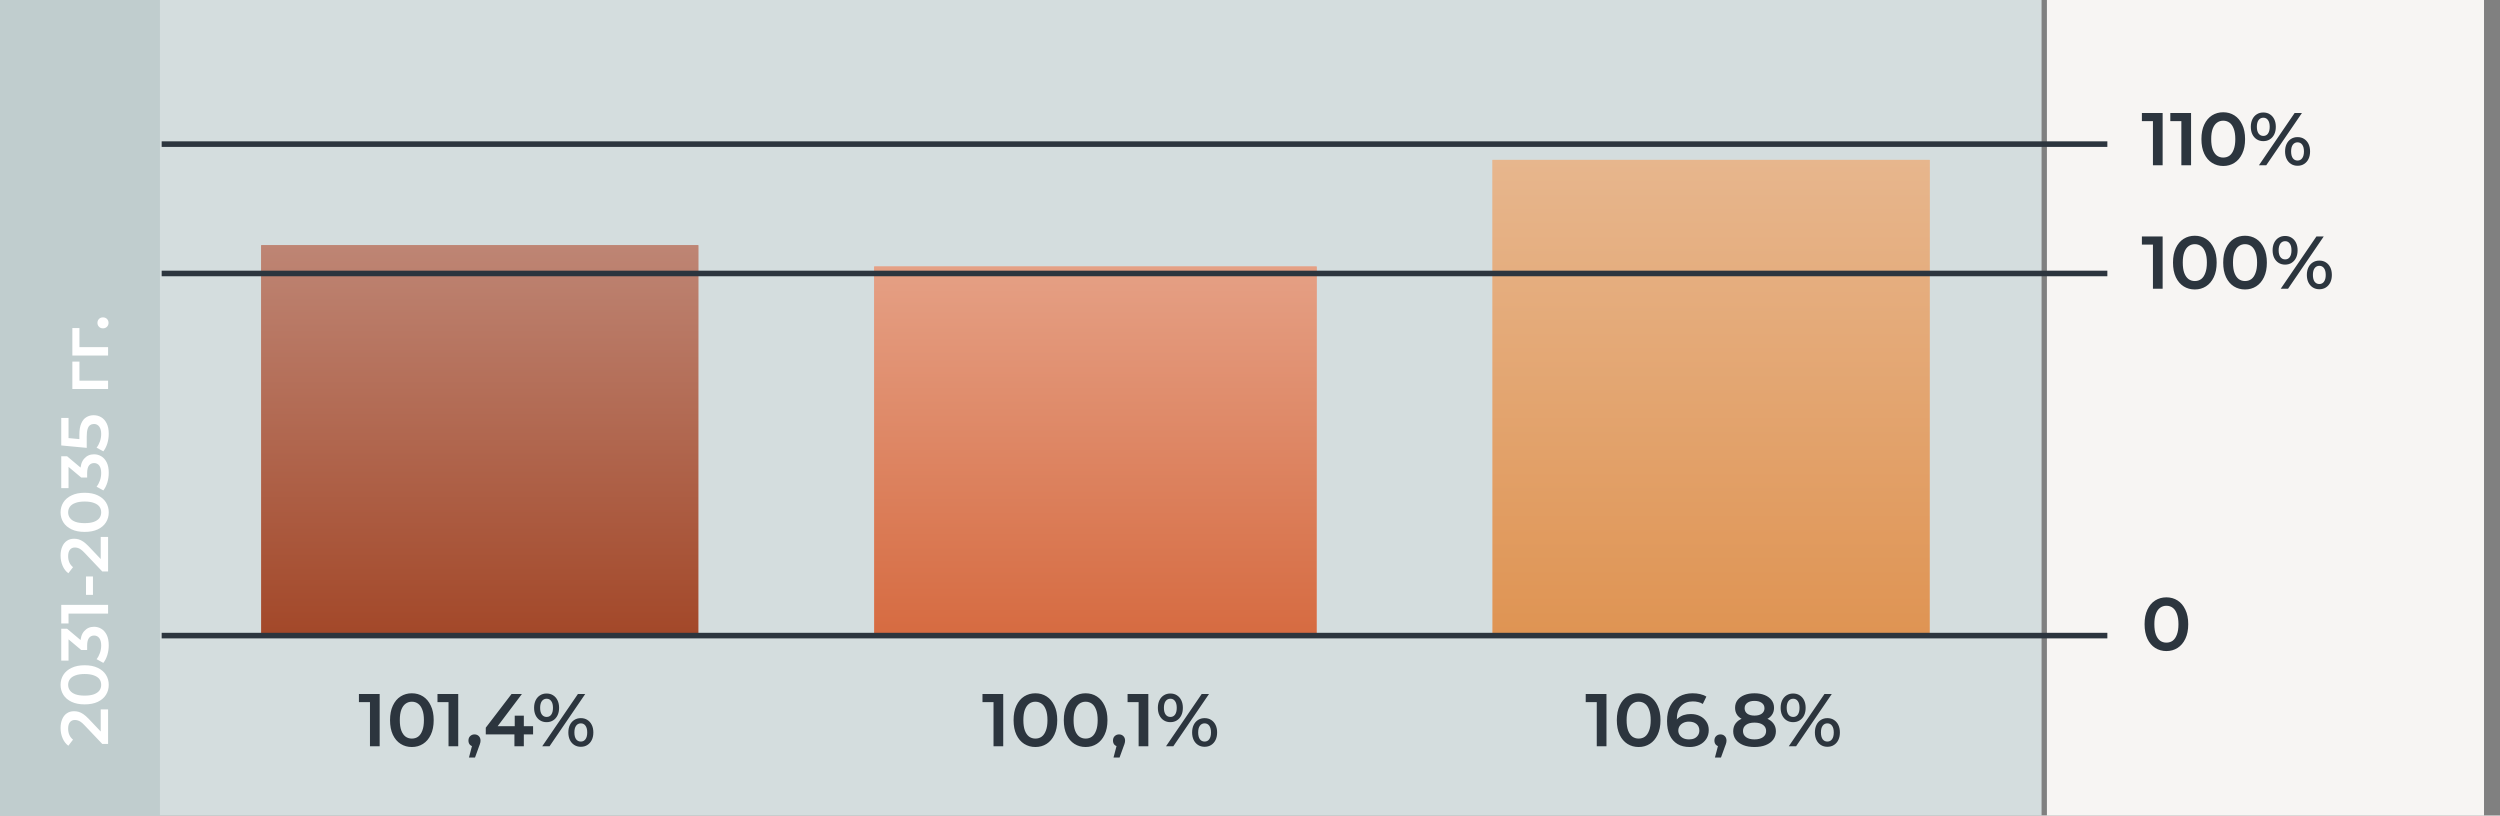
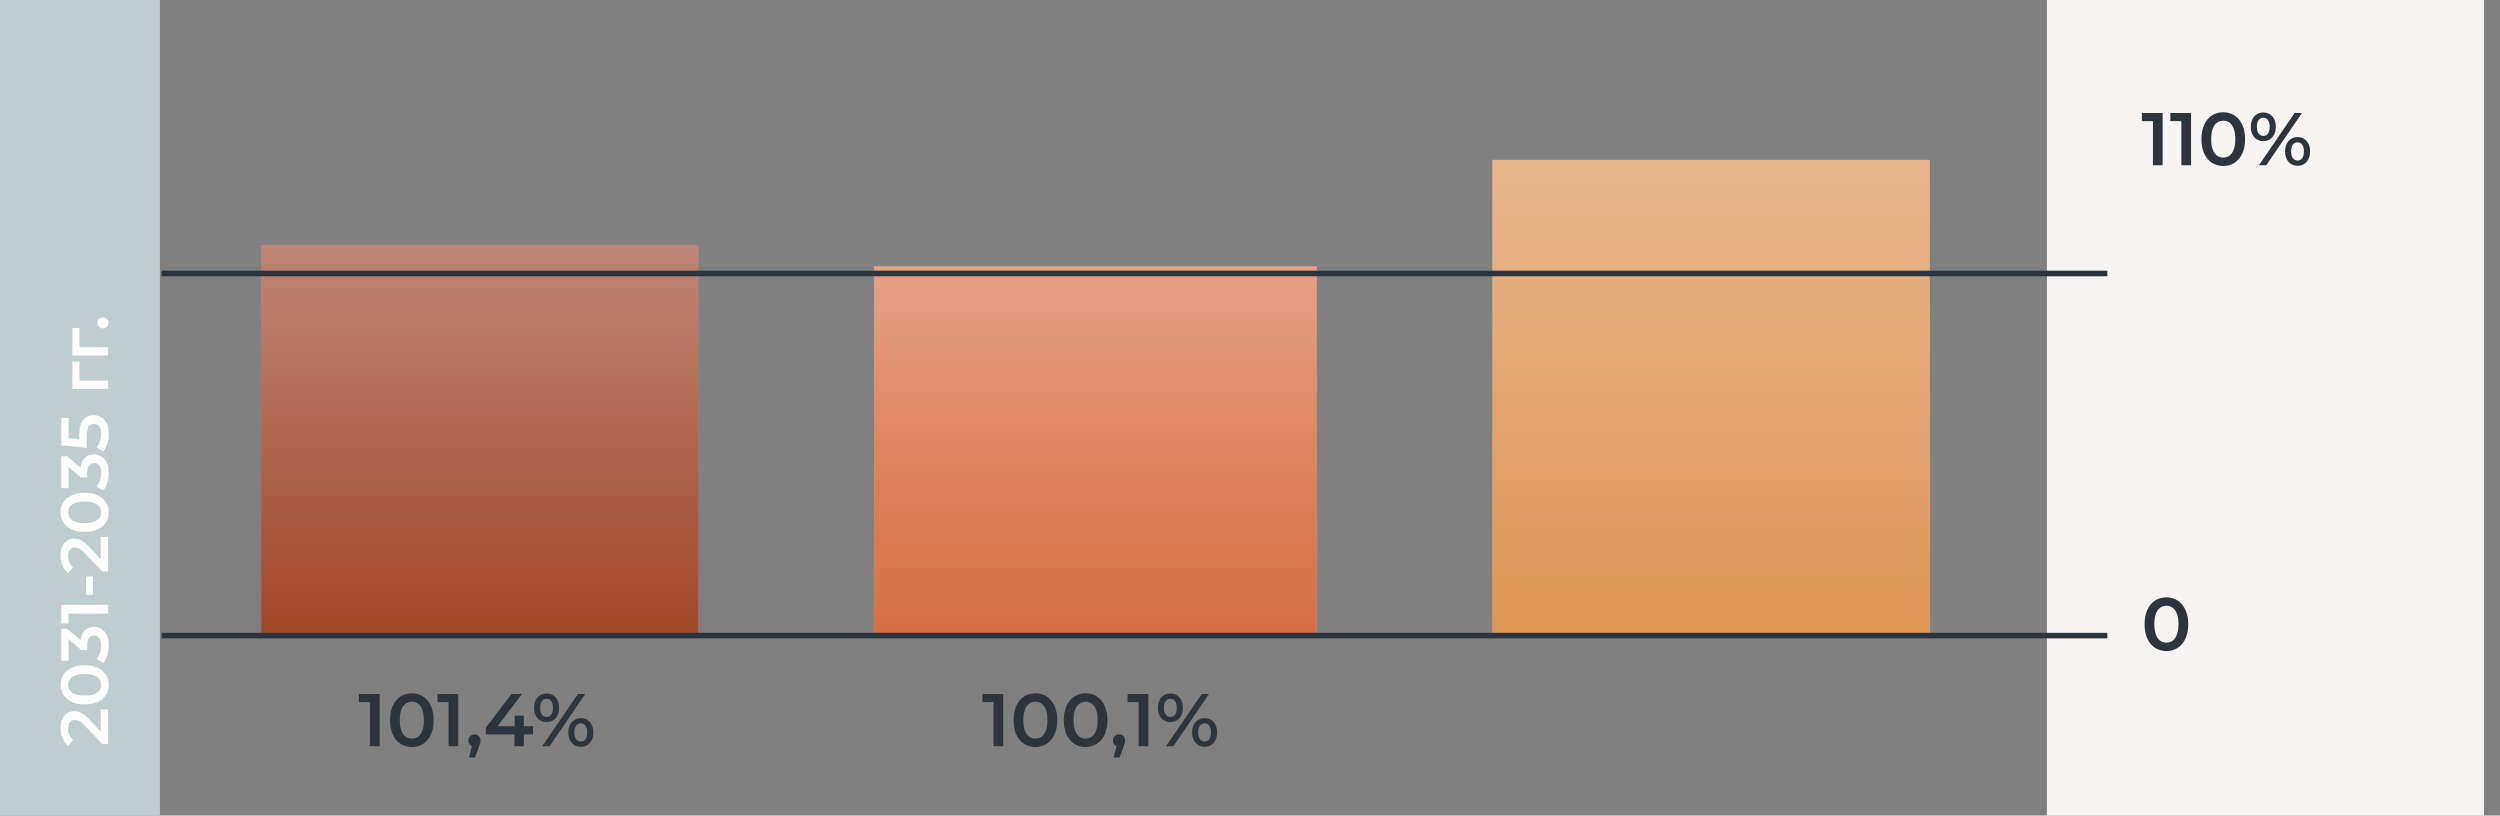
<svg xmlns="http://www.w3.org/2000/svg" width="469" height="153" viewBox="0 0 469 153" fill="none">
  <rect x="0" y="0" width="469" height="153" fill="#808080" stroke="none" />
-   <rect width="383" height="153" fill="#D4DDDE" />
  <rect x="384" width="82" height="153" fill="#F7F5F3" />
  <rect width="30" height="153" fill="#C0CDCE" />
  <path d="M20.275 139.561L19.183 139.561L15.87 136.072C15.594 135.779 15.351 135.561 15.142 135.419C14.933 135.277 14.741 135.185 14.565 135.143C14.381 135.093 14.209 135.068 14.05 135.068C13.649 135.068 13.339 135.206 13.121 135.482C12.896 135.758 12.783 136.164 12.783 136.699C12.783 137.126 12.858 137.515 13.009 137.866C13.159 138.209 13.389 138.506 13.699 138.758L12.82 139.9C12.36 139.557 12.005 139.096 11.754 138.519C11.494 137.933 11.364 137.281 11.364 136.561C11.364 135.925 11.469 135.373 11.678 134.905C11.879 134.428 12.168 134.064 12.544 133.813C12.921 133.553 13.368 133.424 13.887 133.424C14.172 133.424 14.456 133.461 14.741 133.537C15.017 133.612 15.309 133.754 15.619 133.963C15.929 134.172 16.276 134.478 16.661 134.879L19.51 137.879L18.895 138.218L18.895 133.085L20.275 133.085L20.275 139.561ZM20.401 128.478C20.401 129.173 20.225 129.8 19.874 130.361C19.522 130.913 19.012 131.348 18.343 131.666C17.665 131.984 16.845 132.143 15.883 132.143C14.92 132.143 14.105 131.984 13.435 131.666C12.758 131.348 12.243 130.913 11.892 130.361C11.54 129.8 11.364 129.173 11.364 128.478C11.364 127.775 11.54 127.148 11.892 126.596C12.243 126.043 12.758 125.608 13.435 125.29C14.105 124.964 14.92 124.801 15.883 124.801C16.845 124.801 17.665 124.964 18.343 125.29C19.012 125.608 19.522 126.043 19.874 126.596C20.225 127.148 20.401 127.775 20.401 128.478ZM18.983 128.478C18.983 128.068 18.874 127.713 18.656 127.411C18.43 127.11 18.087 126.876 17.627 126.709C17.167 126.533 16.585 126.445 15.883 126.445C15.171 126.445 14.59 126.533 14.138 126.709C13.678 126.876 13.339 127.11 13.121 127.411C12.896 127.713 12.783 128.068 12.783 128.478C12.783 128.872 12.896 129.223 13.121 129.533C13.339 129.834 13.678 130.072 14.138 130.248C14.59 130.415 15.171 130.499 15.883 130.499C16.585 130.499 17.167 130.415 17.627 130.248C18.087 130.072 18.43 129.834 18.656 129.533C18.874 129.223 18.983 128.872 18.983 128.478ZM20.401 121.06C20.401 121.679 20.313 122.286 20.137 122.88C19.953 123.465 19.702 123.959 19.384 124.361L18.117 123.658C18.376 123.34 18.585 122.955 18.744 122.503C18.903 122.051 18.983 121.579 18.983 121.085C18.983 120.499 18.865 120.043 18.631 119.717C18.389 119.391 18.062 119.228 17.652 119.228C17.251 119.228 16.933 119.378 16.698 119.679C16.464 119.981 16.347 120.466 16.347 121.135L16.347 121.938L15.23 121.938L12.243 119.428L12.858 119.215L12.858 123.934L11.49 123.934L11.49 117.947L12.582 117.947L15.569 120.457L15.067 121.311L15.067 120.821C15.067 119.742 15.309 118.935 15.795 118.399C16.272 117.855 16.887 117.583 17.64 117.583C18.133 117.583 18.589 117.709 19.008 117.96C19.426 118.211 19.765 118.596 20.024 119.115C20.275 119.625 20.401 120.273 20.401 121.06ZM20.275 115.111L12.117 115.111L12.858 114.395L12.858 116.968L11.49 116.968L11.49 113.479L20.275 113.479L20.275 115.111ZM17.439 111.598L16.134 111.598L16.134 108.147L17.439 108.147L17.439 111.598ZM20.275 107.204L19.183 107.204L15.87 103.715C15.594 103.422 15.351 103.205 15.142 103.062C14.933 102.92 14.741 102.828 14.565 102.786C14.381 102.736 14.209 102.711 14.05 102.711C13.649 102.711 13.339 102.849 13.121 103.125C12.896 103.401 12.783 103.807 12.783 104.343C12.783 104.769 12.858 105.158 13.009 105.51C13.159 105.853 13.389 106.15 13.699 106.401L12.82 107.543C12.36 107.2 12.005 106.74 11.754 106.162C11.494 105.577 11.364 104.924 11.364 104.205C11.364 103.569 11.469 103.016 11.678 102.548C11.879 102.071 12.168 101.707 12.544 101.456C12.921 101.197 13.368 101.067 13.887 101.067C14.172 101.067 14.456 101.105 14.741 101.18C15.017 101.255 15.309 101.397 15.619 101.607C15.929 101.816 16.276 102.121 16.661 102.523L19.51 105.522L18.895 105.861L18.895 100.728L20.275 100.728L20.275 107.204ZM20.401 96.122C20.401 96.816 20.225 97.444 19.874 98.004C19.522 98.556 19.012 98.992 18.343 99.309C17.665 99.627 16.845 99.786 15.883 99.786C14.92 99.786 14.105 99.627 13.435 99.309C12.758 98.992 12.243 98.556 11.892 98.004C11.54 97.444 11.364 96.816 11.364 96.122C11.364 95.419 11.54 94.791 11.892 94.239C12.243 93.687 12.758 93.252 13.435 92.934C14.105 92.608 14.92 92.444 15.883 92.444C16.845 92.444 17.665 92.608 18.343 92.934C19.012 93.252 19.522 93.687 19.874 94.239C20.225 94.791 20.401 95.419 20.401 96.122ZM18.983 96.122C18.983 95.712 18.874 95.356 18.656 95.055C18.43 94.754 18.087 94.519 17.627 94.352C17.167 94.176 16.585 94.088 15.883 94.088C15.171 94.088 14.59 94.176 14.138 94.352C13.678 94.519 13.339 94.754 13.121 95.055C12.896 95.356 12.783 95.712 12.783 96.122C12.783 96.515 12.896 96.866 13.121 97.176C13.339 97.477 13.678 97.716 14.138 97.891C14.59 98.059 15.171 98.142 15.883 98.142C16.585 98.142 17.167 98.059 17.627 97.891C18.087 97.716 18.43 97.477 18.656 97.176C18.874 96.866 18.983 96.515 18.983 96.122ZM20.401 88.703C20.401 89.322 20.313 89.929 20.137 90.523C19.953 91.109 19.702 91.602 19.384 92.004L18.117 91.301C18.376 90.983 18.585 90.598 18.744 90.147C18.903 89.695 18.983 89.222 18.983 88.728C18.983 88.143 18.865 87.687 18.631 87.36C18.389 87.034 18.062 86.871 17.652 86.871C17.251 86.871 16.933 87.022 16.698 87.323C16.464 87.624 16.347 88.109 16.347 88.778L16.347 89.582L15.23 89.582L12.243 87.072L12.858 86.858L12.858 91.577L11.49 91.577L11.49 85.591L12.582 85.591L15.569 88.101L15.067 88.954L15.067 88.465C15.067 87.385 15.309 86.578 15.795 86.043C16.272 85.499 16.887 85.227 17.64 85.227C18.133 85.227 18.589 85.352 19.008 85.603C19.426 85.854 19.765 86.239 20.024 86.758C20.275 87.268 20.401 87.917 20.401 88.703ZM20.401 81.37C20.401 81.99 20.313 82.596 20.137 83.19C19.953 83.776 19.702 84.27 19.384 84.671L18.117 83.981C18.376 83.663 18.585 83.278 18.744 82.826C18.903 82.366 18.983 81.889 18.983 81.395C18.983 80.818 18.861 80.366 18.619 80.04C18.376 79.705 18.05 79.538 17.64 79.538C17.364 79.538 17.121 79.609 16.912 79.751C16.703 79.885 16.544 80.128 16.435 80.479C16.326 80.822 16.272 81.295 16.272 81.898L16.272 84.019L11.49 83.567L11.49 78.409L12.858 78.409L12.858 82.964L12.08 82.111L15.657 82.45L14.891 83.303L14.891 81.534C14.891 80.663 15.008 79.965 15.242 79.438C15.468 78.902 15.786 78.513 16.196 78.27C16.598 78.019 17.058 77.894 17.577 77.894C18.087 77.894 18.556 78.019 18.983 78.27C19.409 78.522 19.752 78.906 20.012 79.425C20.271 79.936 20.401 80.584 20.401 81.37ZM20.275 72.982L13.573 72.982L13.573 67.837L14.904 67.837L14.904 71.778L14.552 71.413L20.275 71.413L20.275 72.982ZM20.275 66.695L13.573 66.695L13.573 61.549L14.904 61.549L14.904 65.49L14.552 65.126L20.275 65.126L20.275 66.695ZM20.363 60.568C20.363 60.852 20.267 61.095 20.075 61.296C19.874 61.496 19.623 61.597 19.321 61.597C19.003 61.597 18.753 61.496 18.568 61.296C18.376 61.095 18.28 60.852 18.28 60.568C18.28 60.283 18.376 60.041 18.568 59.84C18.753 59.639 19.003 59.539 19.321 59.539C19.623 59.539 19.874 59.639 20.075 59.84C20.267 60.041 20.363 60.283 20.363 60.568Z" fill="white" />
  <rect x="49" y="46" width="82" height="73" fill="#BE8574" />
  <rect x="49" y="46" width="82" height="73" fill="url(#paint0_linear_293_1884)" />
  <rect x="164" y="50" width="83" height="69" fill="#E5A085" />
  <rect x="164" y="50" width="83" height="69" fill="url(#paint1_linear_293_1884)" />
  <rect x="280" y="30" width="82" height="89" fill="#E7B68D" />
  <rect x="280" y="30" width="82" height="89" fill="url(#paint2_linear_293_1884)" />
  <path d="M403.891 31V21.9L404.689 22.726H401.819V21.2H405.711V31H403.891ZM409.223 31V21.9L410.021 22.726H407.151V21.2H411.043V31H409.223ZM417.075 31.14C416.3 31.14 415.6 30.944 414.975 30.552C414.359 30.16 413.873 29.591 413.519 28.844C413.164 28.088 412.987 27.173 412.987 26.1C412.987 25.027 413.164 24.117 413.519 23.37C413.873 22.614 414.359 22.04 414.975 21.648C415.6 21.256 416.3 21.06 417.075 21.06C417.859 21.06 418.559 21.256 419.175 21.648C419.791 22.04 420.276 22.614 420.631 23.37C420.995 24.117 421.177 25.027 421.177 26.1C421.177 27.173 420.995 28.088 420.631 28.844C420.276 29.591 419.791 30.16 419.175 30.552C418.559 30.944 417.859 31.14 417.075 31.14ZM417.075 29.558C417.532 29.558 417.929 29.437 418.265 29.194C418.601 28.942 418.862 28.559 419.049 28.046C419.245 27.533 419.343 26.884 419.343 26.1C419.343 25.307 419.245 24.658 419.049 24.154C418.862 23.641 418.601 23.263 418.265 23.02C417.929 22.768 417.532 22.642 417.075 22.642C416.636 22.642 416.244 22.768 415.899 23.02C415.563 23.263 415.297 23.641 415.101 24.154C414.914 24.658 414.821 25.307 414.821 26.1C414.821 26.884 414.914 27.533 415.101 28.046C415.297 28.559 415.563 28.942 415.899 29.194C416.244 29.437 416.636 29.558 417.075 29.558ZM423.779 31L430.471 21.2H431.843L425.151 31H423.779ZM424.591 26.478C424.133 26.478 423.727 26.366 423.373 26.142C423.018 25.918 422.743 25.605 422.547 25.204C422.351 24.803 422.253 24.331 422.253 23.79C422.253 23.249 422.351 22.777 422.547 22.376C422.743 21.975 423.018 21.662 423.373 21.438C423.727 21.214 424.133 21.102 424.591 21.102C425.067 21.102 425.477 21.214 425.823 21.438C426.177 21.662 426.453 21.975 426.649 22.376C426.845 22.777 426.943 23.249 426.943 23.79C426.943 24.331 426.845 24.803 426.649 25.204C426.453 25.605 426.177 25.918 425.823 26.142C425.477 26.366 425.067 26.478 424.591 26.478ZM424.605 25.498C424.978 25.498 425.267 25.353 425.473 25.064C425.687 24.765 425.795 24.341 425.795 23.79C425.795 23.239 425.687 22.819 425.473 22.53C425.267 22.231 424.978 22.082 424.605 22.082C424.231 22.082 423.933 22.231 423.709 22.53C423.494 22.829 423.387 23.249 423.387 23.79C423.387 24.331 423.494 24.751 423.709 25.05C423.933 25.349 424.231 25.498 424.605 25.498ZM431.017 31.098C430.559 31.098 430.153 30.986 429.799 30.762C429.444 30.538 429.169 30.225 428.973 29.824C428.777 29.423 428.679 28.951 428.679 28.41C428.679 27.869 428.777 27.397 428.973 26.996C429.169 26.595 429.444 26.282 429.799 26.058C430.153 25.834 430.559 25.722 431.017 25.722C431.493 25.722 431.903 25.834 432.249 26.058C432.603 26.282 432.879 26.595 433.075 26.996C433.271 27.397 433.369 27.869 433.369 28.41C433.369 28.951 433.271 29.423 433.075 29.824C432.879 30.225 432.603 30.538 432.249 30.762C431.903 30.986 431.493 31.098 431.017 31.098ZM431.017 30.118C431.39 30.118 431.684 29.969 431.899 29.67C432.113 29.371 432.221 28.951 432.221 28.41C432.221 27.869 432.113 27.449 431.899 27.15C431.684 26.851 431.39 26.702 431.017 26.702C430.653 26.702 430.359 26.851 430.135 27.15C429.92 27.439 429.813 27.859 429.813 28.41C429.813 28.961 429.92 29.385 430.135 29.684C430.359 29.973 430.653 30.118 431.017 30.118Z" fill="#2C353E" />
-   <path d="M403.891 54.165V45.065L404.689 45.891H401.819V44.365H405.711V54.165H403.891ZM411.743 54.305C410.968 54.305 410.268 54.109 409.643 53.717C409.027 53.325 408.541 52.756 408.187 52.009C407.832 51.253 407.655 50.338 407.655 49.265C407.655 48.192 407.832 47.282 408.187 46.535C408.541 45.779 409.027 45.205 409.643 44.813C410.268 44.421 410.968 44.225 411.743 44.225C412.527 44.225 413.227 44.421 413.843 44.813C414.459 45.205 414.944 45.779 415.299 46.535C415.663 47.282 415.845 48.192 415.845 49.265C415.845 50.338 415.663 51.253 415.299 52.009C414.944 52.756 414.459 53.325 413.843 53.717C413.227 54.109 412.527 54.305 411.743 54.305ZM411.743 52.723C412.2 52.723 412.597 52.602 412.933 52.359C413.269 52.107 413.53 51.724 413.717 51.211C413.913 50.698 414.011 50.049 414.011 49.265C414.011 48.472 413.913 47.823 413.717 47.319C413.53 46.806 413.269 46.428 412.933 46.185C412.597 45.933 412.2 45.807 411.743 45.807C411.304 45.807 410.912 45.933 410.567 46.185C410.231 46.428 409.965 46.806 409.769 47.319C409.582 47.823 409.489 48.472 409.489 49.265C409.489 50.049 409.582 50.698 409.769 51.211C409.965 51.724 410.231 52.107 410.567 52.359C410.912 52.602 411.304 52.723 411.743 52.723ZM421.162 54.305C420.388 54.305 419.688 54.109 419.062 53.717C418.446 53.325 417.961 52.756 417.606 52.009C417.252 51.253 417.074 50.338 417.074 49.265C417.074 48.192 417.252 47.282 417.606 46.535C417.961 45.779 418.446 45.205 419.062 44.813C419.688 44.421 420.388 44.225 421.162 44.225C421.946 44.225 422.646 44.421 423.262 44.813C423.878 45.205 424.364 45.779 424.718 46.535C425.082 47.282 425.264 48.192 425.264 49.265C425.264 50.338 425.082 51.253 424.718 52.009C424.364 52.756 423.878 53.325 423.262 53.717C422.646 54.109 421.946 54.305 421.162 54.305ZM421.162 52.723C421.62 52.723 422.016 52.602 422.352 52.359C422.688 52.107 422.95 51.724 423.136 51.211C423.332 50.698 423.43 50.049 423.43 49.265C423.43 48.472 423.332 47.823 423.136 47.319C422.95 46.806 422.688 46.428 422.352 46.185C422.016 45.933 421.62 45.807 421.162 45.807C420.724 45.807 420.332 45.933 419.986 46.185C419.65 46.428 419.384 46.806 419.188 47.319C419.002 47.823 418.908 48.472 418.908 49.265C418.908 50.049 419.002 50.698 419.188 51.211C419.384 51.724 419.65 52.107 419.986 52.359C420.332 52.602 420.724 52.723 421.162 52.723ZM427.866 54.165L434.558 44.365H435.93L429.238 54.165H427.866ZM428.678 49.643C428.221 49.643 427.815 49.531 427.46 49.307C427.106 49.083 426.83 48.77 426.634 48.369C426.438 47.968 426.34 47.496 426.34 46.955C426.34 46.414 426.438 45.942 426.634 45.541C426.83 45.14 427.106 44.827 427.46 44.603C427.815 44.379 428.221 44.267 428.678 44.267C429.154 44.267 429.565 44.379 429.91 44.603C430.265 44.827 430.54 45.14 430.736 45.541C430.932 45.942 431.03 46.414 431.03 46.955C431.03 47.496 430.932 47.968 430.736 48.369C430.54 48.77 430.265 49.083 429.91 49.307C429.565 49.531 429.154 49.643 428.678 49.643ZM428.692 48.663C429.066 48.663 429.355 48.518 429.56 48.229C429.775 47.93 429.882 47.506 429.882 46.955C429.882 46.404 429.775 45.984 429.56 45.695C429.355 45.396 429.066 45.247 428.692 45.247C428.319 45.247 428.02 45.396 427.796 45.695C427.582 45.994 427.474 46.414 427.474 46.955C427.474 47.496 427.582 47.916 427.796 48.215C428.02 48.514 428.319 48.663 428.692 48.663ZM435.104 54.263C434.647 54.263 434.241 54.151 433.886 53.927C433.532 53.703 433.256 53.39 433.06 52.989C432.864 52.588 432.766 52.116 432.766 51.575C432.766 51.034 432.864 50.562 433.06 50.161C433.256 49.76 433.532 49.447 433.886 49.223C434.241 48.999 434.647 48.887 435.104 48.887C435.58 48.887 435.991 48.999 436.336 49.223C436.691 49.447 436.966 49.76 437.162 50.161C437.358 50.562 437.456 51.034 437.456 51.575C437.456 52.116 437.358 52.588 437.162 52.989C436.966 53.39 436.691 53.703 436.336 53.927C435.991 54.151 435.58 54.263 435.104 54.263ZM435.104 53.283C435.478 53.283 435.772 53.134 435.986 52.835C436.201 52.536 436.308 52.116 436.308 51.575C436.308 51.034 436.201 50.614 435.986 50.315C435.772 50.016 435.478 49.867 435.104 49.867C434.74 49.867 434.446 50.016 434.222 50.315C434.008 50.604 433.9 51.024 433.9 51.575C433.9 52.126 434.008 52.55 434.222 52.849C434.446 53.138 434.74 53.283 435.104 53.283Z" fill="#2C353E" />
  <path d="M69.406 140V130.9L70.204 131.726H67.334V130.2H71.226V140H69.406ZM77.258 140.14C76.483 140.14 75.783 139.944 75.158 139.552C74.542 139.16 74.056 138.591 73.702 137.844C73.347 137.088 73.17 136.173 73.17 135.1C73.17 134.027 73.347 133.117 73.702 132.37C74.056 131.614 74.542 131.04 75.158 130.648C75.783 130.256 76.483 130.06 77.258 130.06C78.042 130.06 78.742 130.256 79.358 130.648C79.974 131.04 80.459 131.614 80.814 132.37C81.178 133.117 81.36 134.027 81.36 135.1C81.36 136.173 81.178 137.088 80.814 137.844C80.459 138.591 79.974 139.16 79.358 139.552C78.742 139.944 78.042 140.14 77.258 140.14ZM77.258 138.558C77.715 138.558 78.112 138.437 78.448 138.194C78.784 137.942 79.045 137.559 79.232 137.046C79.428 136.533 79.526 135.884 79.526 135.1C79.526 134.307 79.428 133.658 79.232 133.154C79.045 132.641 78.784 132.263 78.448 132.02C78.112 131.768 77.715 131.642 77.258 131.642C76.819 131.642 76.427 131.768 76.082 132.02C75.746 132.263 75.48 132.641 75.284 133.154C75.097 133.658 75.004 134.307 75.004 135.1C75.004 135.884 75.097 136.533 75.284 137.046C75.48 137.559 75.746 137.942 76.082 138.194C76.427 138.437 76.819 138.558 77.258 138.558ZM84.144 140V130.9L84.942 131.726H82.072V130.2H85.964V140H84.144ZM87.978 142.114L88.79 139.02L89.028 140.056C88.701 140.056 88.426 139.958 88.202 139.762C87.987 139.557 87.88 139.281 87.88 138.936C87.88 138.581 87.987 138.301 88.202 138.096C88.426 137.881 88.697 137.774 89.014 137.774C89.341 137.774 89.611 137.881 89.826 138.096C90.041 138.311 90.148 138.591 90.148 138.936C90.148 139.029 90.139 139.132 90.12 139.244C90.101 139.347 90.069 139.468 90.022 139.608C89.985 139.748 89.919 139.925 89.826 140.14L89.112 142.114H87.978ZM91.131 137.774V136.514L95.961 130.2H97.907L93.147 136.514L92.237 136.234H100.007V137.774H91.131ZM96.507 140V137.774L96.563 136.234V134.26H98.271V140H96.507ZM101.721 140L108.413 130.2H109.785L103.093 140H101.721ZM102.533 135.478C102.076 135.478 101.67 135.366 101.315 135.142C100.961 134.918 100.685 134.605 100.489 134.204C100.293 133.803 100.195 133.331 100.195 132.79C100.195 132.249 100.293 131.777 100.489 131.376C100.685 130.975 100.961 130.662 101.315 130.438C101.67 130.214 102.076 130.102 102.533 130.102C103.009 130.102 103.42 130.214 103.765 130.438C104.12 130.662 104.395 130.975 104.591 131.376C104.787 131.777 104.885 132.249 104.885 132.79C104.885 133.331 104.787 133.803 104.591 134.204C104.395 134.605 104.12 134.918 103.765 135.142C103.42 135.366 103.009 135.478 102.533 135.478ZM102.547 134.498C102.921 134.498 103.21 134.353 103.415 134.064C103.63 133.765 103.737 133.341 103.737 132.79C103.737 132.239 103.63 131.819 103.415 131.53C103.21 131.231 102.921 131.082 102.547 131.082C102.174 131.082 101.875 131.231 101.651 131.53C101.437 131.829 101.329 132.249 101.329 132.79C101.329 133.331 101.437 133.751 101.651 134.05C101.875 134.349 102.174 134.498 102.547 134.498ZM108.959 140.098C108.502 140.098 108.096 139.986 107.741 139.762C107.387 139.538 107.111 139.225 106.915 138.824C106.719 138.423 106.621 137.951 106.621 137.41C106.621 136.869 106.719 136.397 106.915 135.996C107.111 135.595 107.387 135.282 107.741 135.058C108.096 134.834 108.502 134.722 108.959 134.722C109.435 134.722 109.846 134.834 110.191 135.058C110.546 135.282 110.821 135.595 111.017 135.996C111.213 136.397 111.311 136.869 111.311 137.41C111.311 137.951 111.213 138.423 111.017 138.824C110.821 139.225 110.546 139.538 110.191 139.762C109.846 139.986 109.435 140.098 108.959 140.098ZM108.959 139.118C109.333 139.118 109.627 138.969 109.841 138.67C110.056 138.371 110.163 137.951 110.163 137.41C110.163 136.869 110.056 136.449 109.841 136.15C109.627 135.851 109.333 135.702 108.959 135.702C108.595 135.702 108.301 135.851 108.077 136.15C107.863 136.439 107.755 136.859 107.755 137.41C107.755 137.961 107.863 138.385 108.077 138.684C108.301 138.973 108.595 139.118 108.959 139.118Z" fill="#2C353E" />
  <path d="M186.385 140V130.9L187.183 131.726H184.313V130.2H188.205V140H186.385ZM194.237 140.14C193.463 140.14 192.763 139.944 192.137 139.552C191.521 139.16 191.036 138.591 190.681 137.844C190.327 137.088 190.149 136.173 190.149 135.1C190.149 134.027 190.327 133.117 190.681 132.37C191.036 131.614 191.521 131.04 192.137 130.648C192.763 130.256 193.463 130.06 194.237 130.06C195.021 130.06 195.721 130.256 196.337 130.648C196.953 131.04 197.439 131.614 197.793 132.37C198.157 133.117 198.339 134.027 198.339 135.1C198.339 136.173 198.157 137.088 197.793 137.844C197.439 138.591 196.953 139.16 196.337 139.552C195.721 139.944 195.021 140.14 194.237 140.14ZM194.237 138.558C194.695 138.558 195.091 138.437 195.427 138.194C195.763 137.942 196.025 137.559 196.211 137.046C196.407 136.533 196.505 135.884 196.505 135.1C196.505 134.307 196.407 133.658 196.211 133.154C196.025 132.641 195.763 132.263 195.427 132.02C195.091 131.768 194.695 131.642 194.237 131.642C193.799 131.642 193.407 131.768 193.061 132.02C192.725 132.263 192.459 132.641 192.263 133.154C192.077 133.658 191.983 134.307 191.983 135.1C191.983 135.884 192.077 136.533 192.263 137.046C192.459 137.559 192.725 137.942 193.061 138.194C193.407 138.437 193.799 138.558 194.237 138.558ZM203.657 140.14C202.882 140.14 202.182 139.944 201.557 139.552C200.941 139.16 200.456 138.591 200.101 137.844C199.746 137.088 199.569 136.173 199.569 135.1C199.569 134.027 199.746 133.117 200.101 132.37C200.456 131.614 200.941 131.04 201.557 130.648C202.182 130.256 202.882 130.06 203.657 130.06C204.441 130.06 205.141 130.256 205.757 130.648C206.373 131.04 206.858 131.614 207.213 132.37C207.577 133.117 207.759 134.027 207.759 135.1C207.759 136.173 207.577 137.088 207.213 137.844C206.858 138.591 206.373 139.16 205.757 139.552C205.141 139.944 204.441 140.14 203.657 140.14ZM203.657 138.558C204.114 138.558 204.511 138.437 204.847 138.194C205.183 137.942 205.444 137.559 205.631 137.046C205.827 136.533 205.925 135.884 205.925 135.1C205.925 134.307 205.827 133.658 205.631 133.154C205.444 132.641 205.183 132.263 204.847 132.02C204.511 131.768 204.114 131.642 203.657 131.642C203.218 131.642 202.826 131.768 202.481 132.02C202.145 132.263 201.879 132.641 201.683 133.154C201.496 133.658 201.403 134.307 201.403 135.1C201.403 135.884 201.496 136.533 201.683 137.046C201.879 137.559 202.145 137.942 202.481 138.194C202.826 138.437 203.218 138.558 203.657 138.558ZM208.895 142.114L209.707 139.02L209.945 140.056C209.618 140.056 209.343 139.958 209.119 139.762C208.904 139.557 208.797 139.281 208.797 138.936C208.797 138.581 208.904 138.301 209.119 138.096C209.343 137.881 209.614 137.774 209.931 137.774C210.258 137.774 210.528 137.881 210.743 138.096C210.958 138.311 211.065 138.591 211.065 138.936C211.065 139.029 211.056 139.132 211.037 139.244C211.018 139.347 210.986 139.468 210.939 139.608C210.902 139.748 210.836 139.925 210.743 140.14L210.029 142.114H208.895ZM213.606 140V130.9L214.404 131.726H211.534V130.2H215.426V140H213.606ZM218.742 140L225.434 130.2H226.806L220.114 140H218.742ZM219.554 135.478C219.097 135.478 218.691 135.366 218.336 135.142C217.981 134.918 217.706 134.605 217.51 134.204C217.314 133.803 217.216 133.331 217.216 132.79C217.216 132.249 217.314 131.777 217.51 131.376C217.706 130.975 217.981 130.662 218.336 130.438C218.691 130.214 219.097 130.102 219.554 130.102C220.03 130.102 220.441 130.214 220.786 130.438C221.141 130.662 221.416 130.975 221.612 131.376C221.808 131.777 221.906 132.249 221.906 132.79C221.906 133.331 221.808 133.803 221.612 134.204C221.416 134.605 221.141 134.918 220.786 135.142C220.441 135.366 220.03 135.478 219.554 135.478ZM219.568 134.498C219.941 134.498 220.231 134.353 220.436 134.064C220.651 133.765 220.758 133.341 220.758 132.79C220.758 132.239 220.651 131.819 220.436 131.53C220.231 131.231 219.941 131.082 219.568 131.082C219.195 131.082 218.896 131.231 218.672 131.53C218.457 131.829 218.35 132.249 218.35 132.79C218.35 133.331 218.457 133.751 218.672 134.05C218.896 134.349 219.195 134.498 219.568 134.498ZM225.98 140.098C225.523 140.098 225.117 139.986 224.762 139.762C224.407 139.538 224.132 139.225 223.936 138.824C223.74 138.423 223.642 137.951 223.642 137.41C223.642 136.869 223.74 136.397 223.936 135.996C224.132 135.595 224.407 135.282 224.762 135.058C225.117 134.834 225.523 134.722 225.98 134.722C226.456 134.722 226.867 134.834 227.212 135.058C227.567 135.282 227.842 135.595 228.038 135.996C228.234 136.397 228.332 136.869 228.332 137.41C228.332 137.951 228.234 138.423 228.038 138.824C227.842 139.225 227.567 139.538 227.212 139.762C226.867 139.986 226.456 140.098 225.98 140.098ZM225.98 139.118C226.353 139.118 226.647 138.969 226.862 138.67C227.077 138.371 227.184 137.951 227.184 137.41C227.184 136.869 227.077 136.449 226.862 136.15C226.647 135.851 226.353 135.702 225.98 135.702C225.616 135.702 225.322 135.851 225.098 136.15C224.883 136.439 224.776 136.859 224.776 137.41C224.776 137.961 224.883 138.385 225.098 138.684C225.322 138.973 225.616 139.118 225.98 139.118Z" fill="#2C353E" />
-   <path d="M299.553 140V130.9L300.351 131.726H297.481V130.2H301.373V140H299.553ZM307.405 140.14C306.631 140.14 305.931 139.944 305.305 139.552C304.689 139.16 304.204 138.591 303.849 137.844C303.495 137.088 303.317 136.173 303.317 135.1C303.317 134.027 303.495 133.117 303.849 132.37C304.204 131.614 304.689 131.04 305.305 130.648C305.931 130.256 306.631 130.06 307.405 130.06C308.189 130.06 308.889 130.256 309.505 130.648C310.121 131.04 310.607 131.614 310.961 132.37C311.325 133.117 311.507 134.027 311.507 135.1C311.507 136.173 311.325 137.088 310.961 137.844C310.607 138.591 310.121 139.16 309.505 139.552C308.889 139.944 308.189 140.14 307.405 140.14ZM307.405 138.558C307.863 138.558 308.259 138.437 308.595 138.194C308.931 137.942 309.193 137.559 309.379 137.046C309.575 136.533 309.673 135.884 309.673 135.1C309.673 134.307 309.575 133.658 309.379 133.154C309.193 132.641 308.931 132.263 308.595 132.02C308.259 131.768 307.863 131.642 307.405 131.642C306.967 131.642 306.575 131.768 306.229 132.02C305.893 132.263 305.627 132.641 305.431 133.154C305.245 133.658 305.151 134.307 305.151 135.1C305.151 135.884 305.245 136.533 305.431 137.046C305.627 137.559 305.893 137.942 306.229 138.194C306.575 138.437 306.967 138.558 307.405 138.558ZM316.979 140.14C316.092 140.14 315.332 139.953 314.697 139.58C314.062 139.197 313.577 138.647 313.241 137.928C312.905 137.209 312.737 136.323 312.737 135.268C312.737 134.148 312.938 133.201 313.339 132.426C313.75 131.651 314.314 131.063 315.033 130.662C315.761 130.261 316.596 130.06 317.539 130.06C318.034 130.06 318.505 130.111 318.953 130.214C319.41 130.317 319.798 130.475 320.115 130.69L319.443 132.062C319.172 131.885 318.878 131.763 318.561 131.698C318.253 131.623 317.926 131.586 317.581 131.586C316.657 131.586 315.924 131.871 315.383 132.44C314.842 133.009 314.571 133.849 314.571 134.96C314.571 135.137 314.576 135.347 314.585 135.59C314.594 135.823 314.627 136.061 314.683 136.304L314.123 135.688C314.291 135.305 314.52 134.988 314.809 134.736C315.108 134.475 315.458 134.279 315.859 134.148C316.27 134.017 316.713 133.952 317.189 133.952C317.833 133.952 318.407 134.078 318.911 134.33C319.415 134.573 319.816 134.923 320.115 135.38C320.414 135.828 320.563 136.355 320.563 136.962C320.563 137.606 320.404 138.166 320.087 138.642C319.77 139.118 319.34 139.487 318.799 139.748C318.258 140.009 317.651 140.14 316.979 140.14ZM316.881 138.712C317.254 138.712 317.586 138.647 317.875 138.516C318.164 138.376 318.388 138.18 318.547 137.928C318.715 137.676 318.799 137.382 318.799 137.046C318.799 136.533 318.622 136.127 318.267 135.828C317.912 135.529 317.436 135.38 316.839 135.38C316.447 135.38 316.102 135.455 315.803 135.604C315.514 135.744 315.28 135.94 315.103 136.192C314.935 136.444 314.851 136.733 314.851 137.06C314.851 137.359 314.93 137.634 315.089 137.886C315.248 138.138 315.476 138.339 315.775 138.488C316.083 138.637 316.452 138.712 316.881 138.712ZM321.721 142.114L322.533 139.02L322.771 140.056C322.444 140.056 322.169 139.958 321.945 139.762C321.73 139.557 321.623 139.281 321.623 138.936C321.623 138.581 321.73 138.301 321.945 138.096C322.169 137.881 322.44 137.774 322.757 137.774C323.084 137.774 323.354 137.881 323.569 138.096C323.784 138.311 323.891 138.591 323.891 138.936C323.891 139.029 323.882 139.132 323.863 139.244C323.844 139.347 323.812 139.468 323.765 139.608C323.728 139.748 323.662 139.925 323.569 140.14L322.855 142.114H321.721ZM329.14 140.14C328.328 140.14 327.623 140.019 327.026 139.776C326.429 139.533 325.967 139.193 325.64 138.754C325.313 138.306 325.15 137.783 325.15 137.186C325.15 136.589 325.309 136.085 325.626 135.674C325.943 135.263 326.401 134.951 326.998 134.736C327.595 134.521 328.309 134.414 329.14 134.414C329.971 134.414 330.685 134.521 331.282 134.736C331.889 134.951 332.351 135.268 332.668 135.688C332.995 136.099 333.158 136.598 333.158 137.186C333.158 137.783 332.99 138.306 332.654 138.754C332.327 139.193 331.861 139.533 331.254 139.776C330.657 140.019 329.952 140.14 329.14 140.14ZM329.14 138.712C329.812 138.712 330.344 138.572 330.736 138.292C331.128 138.012 331.324 137.625 331.324 137.13C331.324 136.645 331.128 136.262 330.736 135.982C330.344 135.702 329.812 135.562 329.14 135.562C328.468 135.562 327.941 135.702 327.558 135.982C327.175 136.262 326.984 136.645 326.984 137.13C326.984 137.625 327.175 138.012 327.558 138.292C327.941 138.572 328.468 138.712 329.14 138.712ZM329.14 135.366C328.384 135.366 327.735 135.268 327.194 135.072C326.653 134.867 326.233 134.573 325.934 134.19C325.645 133.798 325.5 133.331 325.5 132.79C325.5 132.23 325.649 131.749 325.948 131.348C326.256 130.937 326.685 130.62 327.236 130.396C327.787 130.172 328.421 130.06 329.14 130.06C329.868 130.06 330.507 130.172 331.058 130.396C331.609 130.62 332.038 130.937 332.346 131.348C332.654 131.749 332.808 132.23 332.808 132.79C332.808 133.331 332.659 133.798 332.36 134.19C332.071 134.573 331.651 134.867 331.1 135.072C330.549 135.268 329.896 135.366 329.14 135.366ZM329.14 134.246C329.719 134.246 330.176 134.125 330.512 133.882C330.848 133.63 331.016 133.294 331.016 132.874C331.016 132.435 330.843 132.095 330.498 131.852C330.153 131.609 329.7 131.488 329.14 131.488C328.58 131.488 328.132 131.609 327.796 131.852C327.46 132.095 327.292 132.435 327.292 132.874C327.292 133.294 327.455 133.63 327.782 133.882C328.118 134.125 328.571 134.246 329.14 134.246ZM335.574 140L342.266 130.2H343.638L336.946 140H335.574ZM336.386 135.478C335.929 135.478 335.523 135.366 335.168 135.142C334.813 134.918 334.538 134.605 334.342 134.204C334.146 133.803 334.048 133.331 334.048 132.79C334.048 132.249 334.146 131.777 334.342 131.376C334.538 130.975 334.813 130.662 335.168 130.438C335.523 130.214 335.929 130.102 336.386 130.102C336.862 130.102 337.273 130.214 337.618 130.438C337.973 130.662 338.248 130.975 338.444 131.376C338.64 131.777 338.738 132.249 338.738 132.79C338.738 133.331 338.64 133.803 338.444 134.204C338.248 134.605 337.973 134.918 337.618 135.142C337.273 135.366 336.862 135.478 336.386 135.478ZM336.4 134.498C336.773 134.498 337.063 134.353 337.268 134.064C337.483 133.765 337.59 133.341 337.59 132.79C337.59 132.239 337.483 131.819 337.268 131.53C337.063 131.231 336.773 131.082 336.4 131.082C336.027 131.082 335.728 131.231 335.504 131.53C335.289 131.829 335.182 132.249 335.182 132.79C335.182 133.331 335.289 133.751 335.504 134.05C335.728 134.349 336.027 134.498 336.4 134.498ZM342.812 140.098C342.355 140.098 341.949 139.986 341.594 139.762C341.239 139.538 340.964 139.225 340.768 138.824C340.572 138.423 340.474 137.951 340.474 137.41C340.474 136.869 340.572 136.397 340.768 135.996C340.964 135.595 341.239 135.282 341.594 135.058C341.949 134.834 342.355 134.722 342.812 134.722C343.288 134.722 343.699 134.834 344.044 135.058C344.399 135.282 344.674 135.595 344.87 135.996C345.066 136.397 345.164 136.869 345.164 137.41C345.164 137.951 345.066 138.423 344.87 138.824C344.674 139.225 344.399 139.538 344.044 139.762C343.699 139.986 343.288 140.098 342.812 140.098ZM342.812 139.118C343.185 139.118 343.479 138.969 343.694 138.67C343.909 138.371 344.016 137.951 344.016 137.41C344.016 136.869 343.909 136.449 343.694 136.15C343.479 135.851 343.185 135.702 342.812 135.702C342.448 135.702 342.154 135.851 341.93 136.15C341.715 136.439 341.608 136.859 341.608 137.41C341.608 137.961 341.715 138.385 341.93 138.684C342.154 138.973 342.448 139.118 342.812 139.118Z" fill="#2C353E" />
  <path d="M406.411 122.14C405.636 122.14 404.936 121.944 404.311 121.552C403.695 121.16 403.209 120.591 402.855 119.844C402.5 119.088 402.323 118.173 402.323 117.1C402.323 116.027 402.5 115.117 402.855 114.37C403.209 113.614 403.695 113.04 404.311 112.648C404.936 112.256 405.636 112.06 406.411 112.06C407.195 112.06 407.895 112.256 408.511 112.648C409.127 113.04 409.612 113.614 409.967 114.37C410.331 115.117 410.513 116.027 410.513 117.1C410.513 118.173 410.331 119.088 409.967 119.844C409.612 120.591 409.127 121.16 408.511 121.552C407.895 121.944 407.195 122.14 406.411 122.14ZM406.411 120.558C406.868 120.558 407.265 120.437 407.601 120.194C407.937 119.942 408.198 119.559 408.385 119.046C408.581 118.533 408.679 117.884 408.679 117.1C408.679 116.307 408.581 115.658 408.385 115.154C408.198 114.641 407.937 114.263 407.601 114.02C407.265 113.768 406.868 113.642 406.411 113.642C405.972 113.642 405.58 113.768 405.235 114.02C404.899 114.263 404.633 114.641 404.437 115.154C404.25 115.658 404.157 116.307 404.157 117.1C404.157 117.884 404.25 118.533 404.437 119.046C404.633 119.559 404.899 119.942 405.235 120.194C405.58 120.437 405.972 120.558 406.411 120.558Z" fill="#2C353E" />
  <path d="M30.33 119.238L395.34 119.238" stroke="#2C353E" stroke-width="1.046" />
  <path d="M30.33 51.303L395.34 51.303" stroke="#2C353E" stroke-width="1.046" />
-   <path d="M30.33 27.037L395.34 27.037" stroke="#2C353E" stroke-width="1.046" />
  <defs>
    <linearGradient id="paint0_linear_293_1884" x1="90" y1="46" x2="90" y2="119" gradientUnits="userSpaceOnUse">
      <stop stop-color="#BE8574" />
      <stop offset="1" stop-color="#A34829" />
    </linearGradient>
    <linearGradient id="paint1_linear_293_1884" x1="205.5" y1="50" x2="205.5" y2="119" gradientUnits="userSpaceOnUse">
      <stop stop-color="#E5A085" />
      <stop offset="1" stop-color="#D66B41" />
    </linearGradient>
    <linearGradient id="paint2_linear_293_1884" x1="321" y1="30" x2="321" y2="119" gradientUnits="userSpaceOnUse">
      <stop stop-color="#E7B68D" />
      <stop offset="1" stop-color="#DF9453" />
    </linearGradient>
  </defs>
</svg>